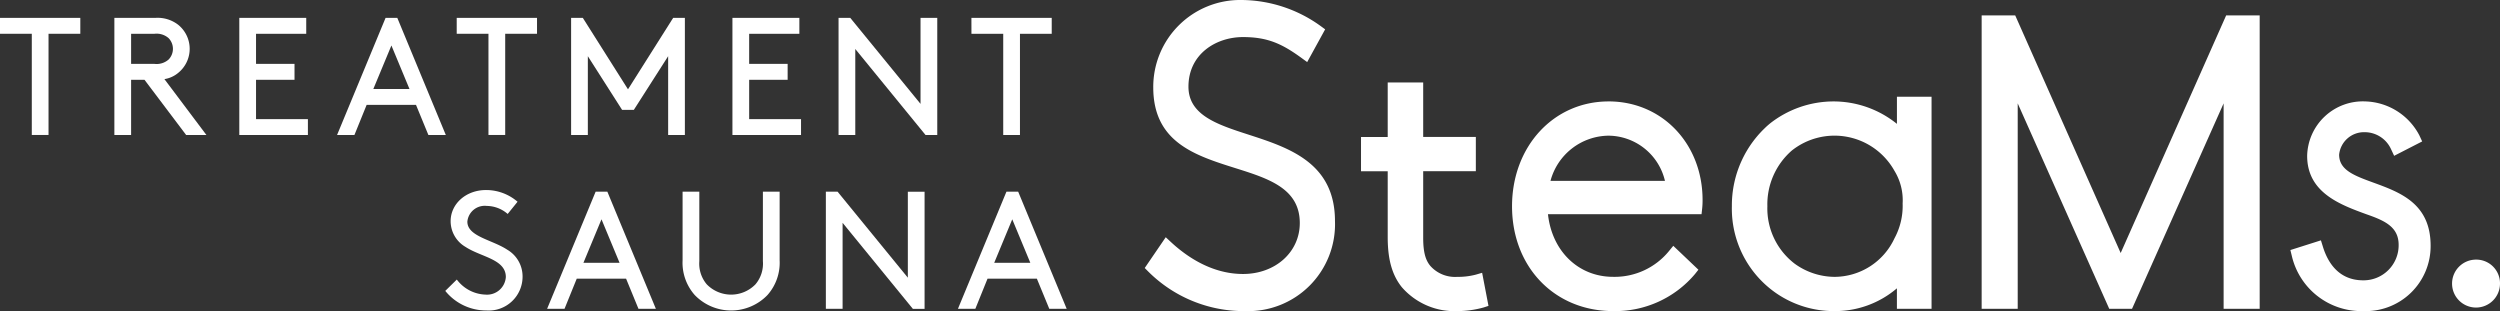
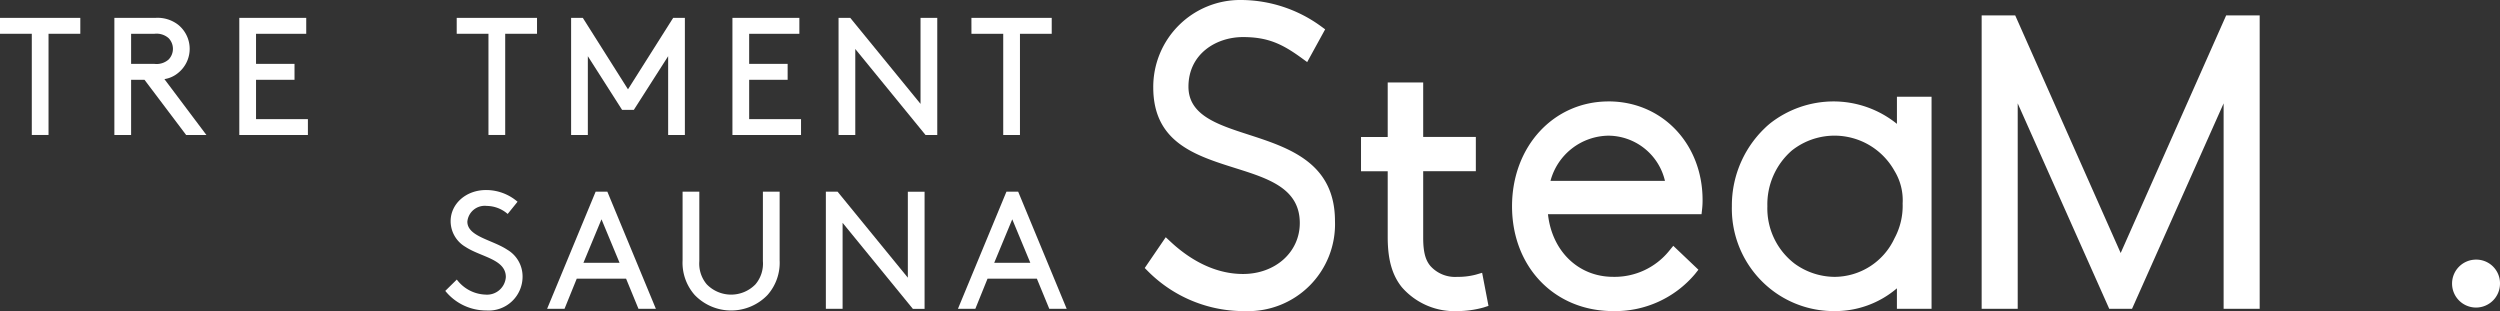
<svg xmlns="http://www.w3.org/2000/svg" id="logo" width="313.737" height="39.041" viewBox="0 0 313.737 39.041">
  <rect x="0" y="0" width="313.737" height="39.041" fill="#333333" stroke="none" />
  <defs>
    <clipPath id="clip-path">
      <rect id="長方形_8040" data-name="長方形 8040" width="313.737" height="39.041" transform="translate(0 0)" fill="#fff" />
    </clipPath>
  </defs>
  <path id="パス_4493" data-name="パス 4493" d="M0,2.243V4.238H3.99v12.7h2.1V4.238h3.989V2.243Z" fill="#fff" />
  <g id="グループ_5113" data-name="グループ 5113">
    <g id="griph" data-name="グループ 5112" clip-path="url(#clip-path)">
      <path id="パス_4494" data-name="パス 4494" d="M16.453,10.012v6.929h-2.1V2.244H19.5a4.21,4.21,0,0,1,2.855.861,3.879,3.879,0,0,1,0,6.047,3.523,3.523,0,0,1-1.721.776l5.27,7.013H23.36l-5.228-6.929Zm2.939-1.994a2.282,2.282,0,0,0,1.764-.546,1.926,1.926,0,0,0,0-2.687,2.282,2.282,0,0,0-1.764-.546H16.453V8.018Z" fill="#fff" />
      <path id="パス_4495" data-name="パス 4495" d="M36.96,8.018v1.994H32.131v4.935H38.64v1.994H30.031V2.244h8.4V4.239h-6.3V8.018Z" fill="#fff" />
-       <path id="パス_4496" data-name="パス 4496" d="M52.206,13.161H46.012L44.479,16.94H42.3l6.089-14.7h1.469l6.089,14.7H53.76Zm-5.354-1.994h4.535L49.12,5.708Z" fill="#fff" />
      <path id="パス_4497" data-name="パス 4497" d="M57.315,2.243H67.393V4.238H63.4v12.7H61.3V4.238H57.315Z" fill="#fff" />
      <path id="パス_4498" data-name="パス 4498" d="M79.541,13.791h-1.47l-4.3-6.739V16.94h-2.1V2.243h1.47l5.669,8.966,5.669-8.966h1.47v14.7h-2.1V7.052Z" fill="#fff" />
      <path id="パス_4499" data-name="パス 4499" d="M98.845,8.018v1.994H94.016v4.935h6.509v1.994H91.916V2.244h8.4V4.239h-6.3V8.018Z" fill="#fff" />
      <path id="パス_4500" data-name="パス 4500" d="M107.334,6.148V16.94h-2.1V2.243h1.47l8.818,10.792V2.243h2.1v14.7h-1.47Z" fill="#fff" />
      <path id="パス_4501" data-name="パス 4501" d="M121.908,2.243h10.078V4.238H128v12.7h-2.1V4.238h-3.989Z" fill="#fff" />
      <path id="パス_4502" data-name="パス 4502" d="M57.328,35.081a4.684,4.684,0,0,0,3.591,1.89,2.364,2.364,0,0,0,2.561-2.205c0-2.247-3.107-2.5-5.06-3.78a3.741,3.741,0,0,1-1.868-3.233c0-2.142,1.889-3.905,4.451-3.905a6.044,6.044,0,0,1,3.947,1.469l-1.239,1.534a4.037,4.037,0,0,0-2.624-1.008,2.188,2.188,0,0,0-2.436,1.973c0,1.869,3.128,2.268,5.019,3.528A3.879,3.879,0,0,1,65.58,34.7a4.25,4.25,0,0,1-4.557,4.262,6.591,6.591,0,0,1-5.143-2.456Z" fill="#fff" />
-       <path id="パス_4503" data-name="パス 4503" d="M78.571,34.975H72.377l-1.533,3.779H68.66l6.09-14.7h1.469l6.09,14.7H80.125Zm-5.354-1.994h4.535l-2.267-5.459Z" fill="#fff" />
+       <path id="パス_4503" data-name="パス 4503" d="M78.571,34.975H72.377l-1.533,3.779H68.66l6.09-14.7h1.469l6.09,14.7H80.125Zm-5.354-1.994h4.535l-2.267-5.459" fill="#fff" />
      <path id="パス_4504" data-name="パス 4504" d="M87.193,37.033a6.109,6.109,0,0,1-1.532-4.367V24.057h2.1v8.714a4.025,4.025,0,0,0,.924,2.9,4.26,4.26,0,0,0,6.131,0,4.025,4.025,0,0,0,.924-2.9V24.057h2.1v8.609a6.1,6.1,0,0,1-1.533,4.367,6.339,6.339,0,0,1-9.113,0" fill="#fff" />
      <path id="パス_4505" data-name="パス 4505" d="M105.741,27.963V38.755h-2.1v-14.7h1.47l8.818,10.792V24.058h2.1v14.7h-1.47Z" fill="#fff" />
      <path id="パス_4506" data-name="パス 4506" d="M130.123,34.975h-6.194L122.4,38.754h-2.184l6.088-14.7h1.471l6.088,14.7h-2.184Zm-5.354-1.994H129.3l-2.267-5.459Z" fill="#fff" />
      <path id="パス_4507" data-name="パス 4507" d="M156.635,16.88c-3.852-1.248-7.49-2.427-7.49-6,0-4.088,3.444-6.227,6.845-6.227,3.162,0,4.964.89,7.375,2.643l.68.495L166.3,3.681l-.523-.382A17.118,17.118,0,0,0,155.782,0a10.906,10.906,0,0,0-11.054,10.965c0,6.886,5.244,8.539,10.316,10.137,4.152,1.308,8.073,2.544,8.073,6.892,0,3.643-3.064,6.389-7.127,6.389-3.921,0-7.094-2.19-9.066-4.027l-.629-.585-2.637,3.862.43.433a16.975,16.975,0,0,0,12.182,4.975,10.907,10.907,0,0,0,11.263-11.292c0-7.338-5.79-9.214-10.9-10.869" fill="#fff" />
-       <path id="パス_4508" data-name="パス 4508" d="M297.848,22.917c-2.4-.877-4.3-1.57-4.3-3.512a3.138,3.138,0,0,1,3.172-2.816,3.638,3.638,0,0,1,3.355,2.158l.377.808,3.518-1.806L303.624,17a7.91,7.91,0,0,0-6.8-4.273,6.994,6.994,0,0,0-7.288,6.829c0,4.616,4.137,6.127,7.465,7.343,2.276.792,4.016,1.577,4.016,3.832a4.4,4.4,0,0,1-4.448,4.448c-3.1,0-4.457-2.28-5.049-4.193l-.257-.824-3.832,1.217.192.788a8.956,8.956,0,0,0,8.946,6.872,8.153,8.153,0,0,0,8.461-8.206c0-5.294-3.816-6.688-7.183-7.917" fill="#fff" />
      <path id="パス_4509" data-name="パス 4509" d="M186,34.233l-.781.229a8.76,8.76,0,0,1-2.348.283,4.147,4.147,0,0,1-3.387-1.393c-.458-.571-.881-1.391-.881-3.5V21.487h6.607v-4.3h-6.607V10.347h-4.453v6.844H170.8v4.3h3.35v8.258c0,2.823.549,4.768,1.779,6.3a8.759,8.759,0,0,0,6.942,2.993,12.445,12.445,0,0,0,3.312-.456l.614-.2Z" fill="#fff" />
      <path id="パス_4510" data-name="パス 4510" d="M201.865,12.729c-6.9,0-12.112,5.655-12.112,13.155,0,7.624,5.336,13.156,12.686,13.156a13.091,13.091,0,0,0,10.284-4.663l.418-.529-3.153-3-.505.617a8.805,8.805,0,0,1-7.044,3.276c-4.349,0-7.672-3.215-8.177-7.86h19.273l.072-.657a9.683,9.683,0,0,0,.057-1.125c0-7.054-5.073-12.373-11.8-12.373m0,4.3a7.342,7.342,0,0,1,7.079,5.668H194.58a7.634,7.634,0,0,1,7.285-5.668" fill="#fff" />
      <path id="パス_4511" data-name="パス 4511" d="M238.055,12.138v3.407a12.667,12.667,0,0,0-7.973-2.816,12.912,12.912,0,0,0-8.041,2.835,13.451,13.451,0,0,0-4.7,10.32,12.889,12.889,0,0,0,5.371,10.776,12.731,12.731,0,0,0,7.524,2.38,11.922,11.922,0,0,0,7.816-2.858v2.573H242.4V12.138Zm-.31,17.775a8.328,8.328,0,0,1-7.558,4.831,8.633,8.633,0,0,1-4.948-1.639,8.728,8.728,0,0,1-3.443-7.221,8.95,8.95,0,0,1,3.066-6.99,8.618,8.618,0,0,1,12.891,2.559,7.068,7.068,0,0,1,1.018,4.083,8.567,8.567,0,0,1-1.026,4.377" fill="#fff" />
      <path id="パス_4512" data-name="パス 4512" d="M279.37,1.936,266.134,31.752,252.9,1.936h-4.213v36.82h4.525V12.974L264.7,38.756h2.858l11.495-25.782V38.756h4.525V1.936Z" fill="#fff" />
      <path id="パス_4513" data-name="パス 4513" d="M310.729,32.58a3.008,3.008,0,1,0,3.008,3.008,2.977,2.977,0,0,0-3.008-3.008" fill="#fff" />
    </g>
  </g>
</svg>